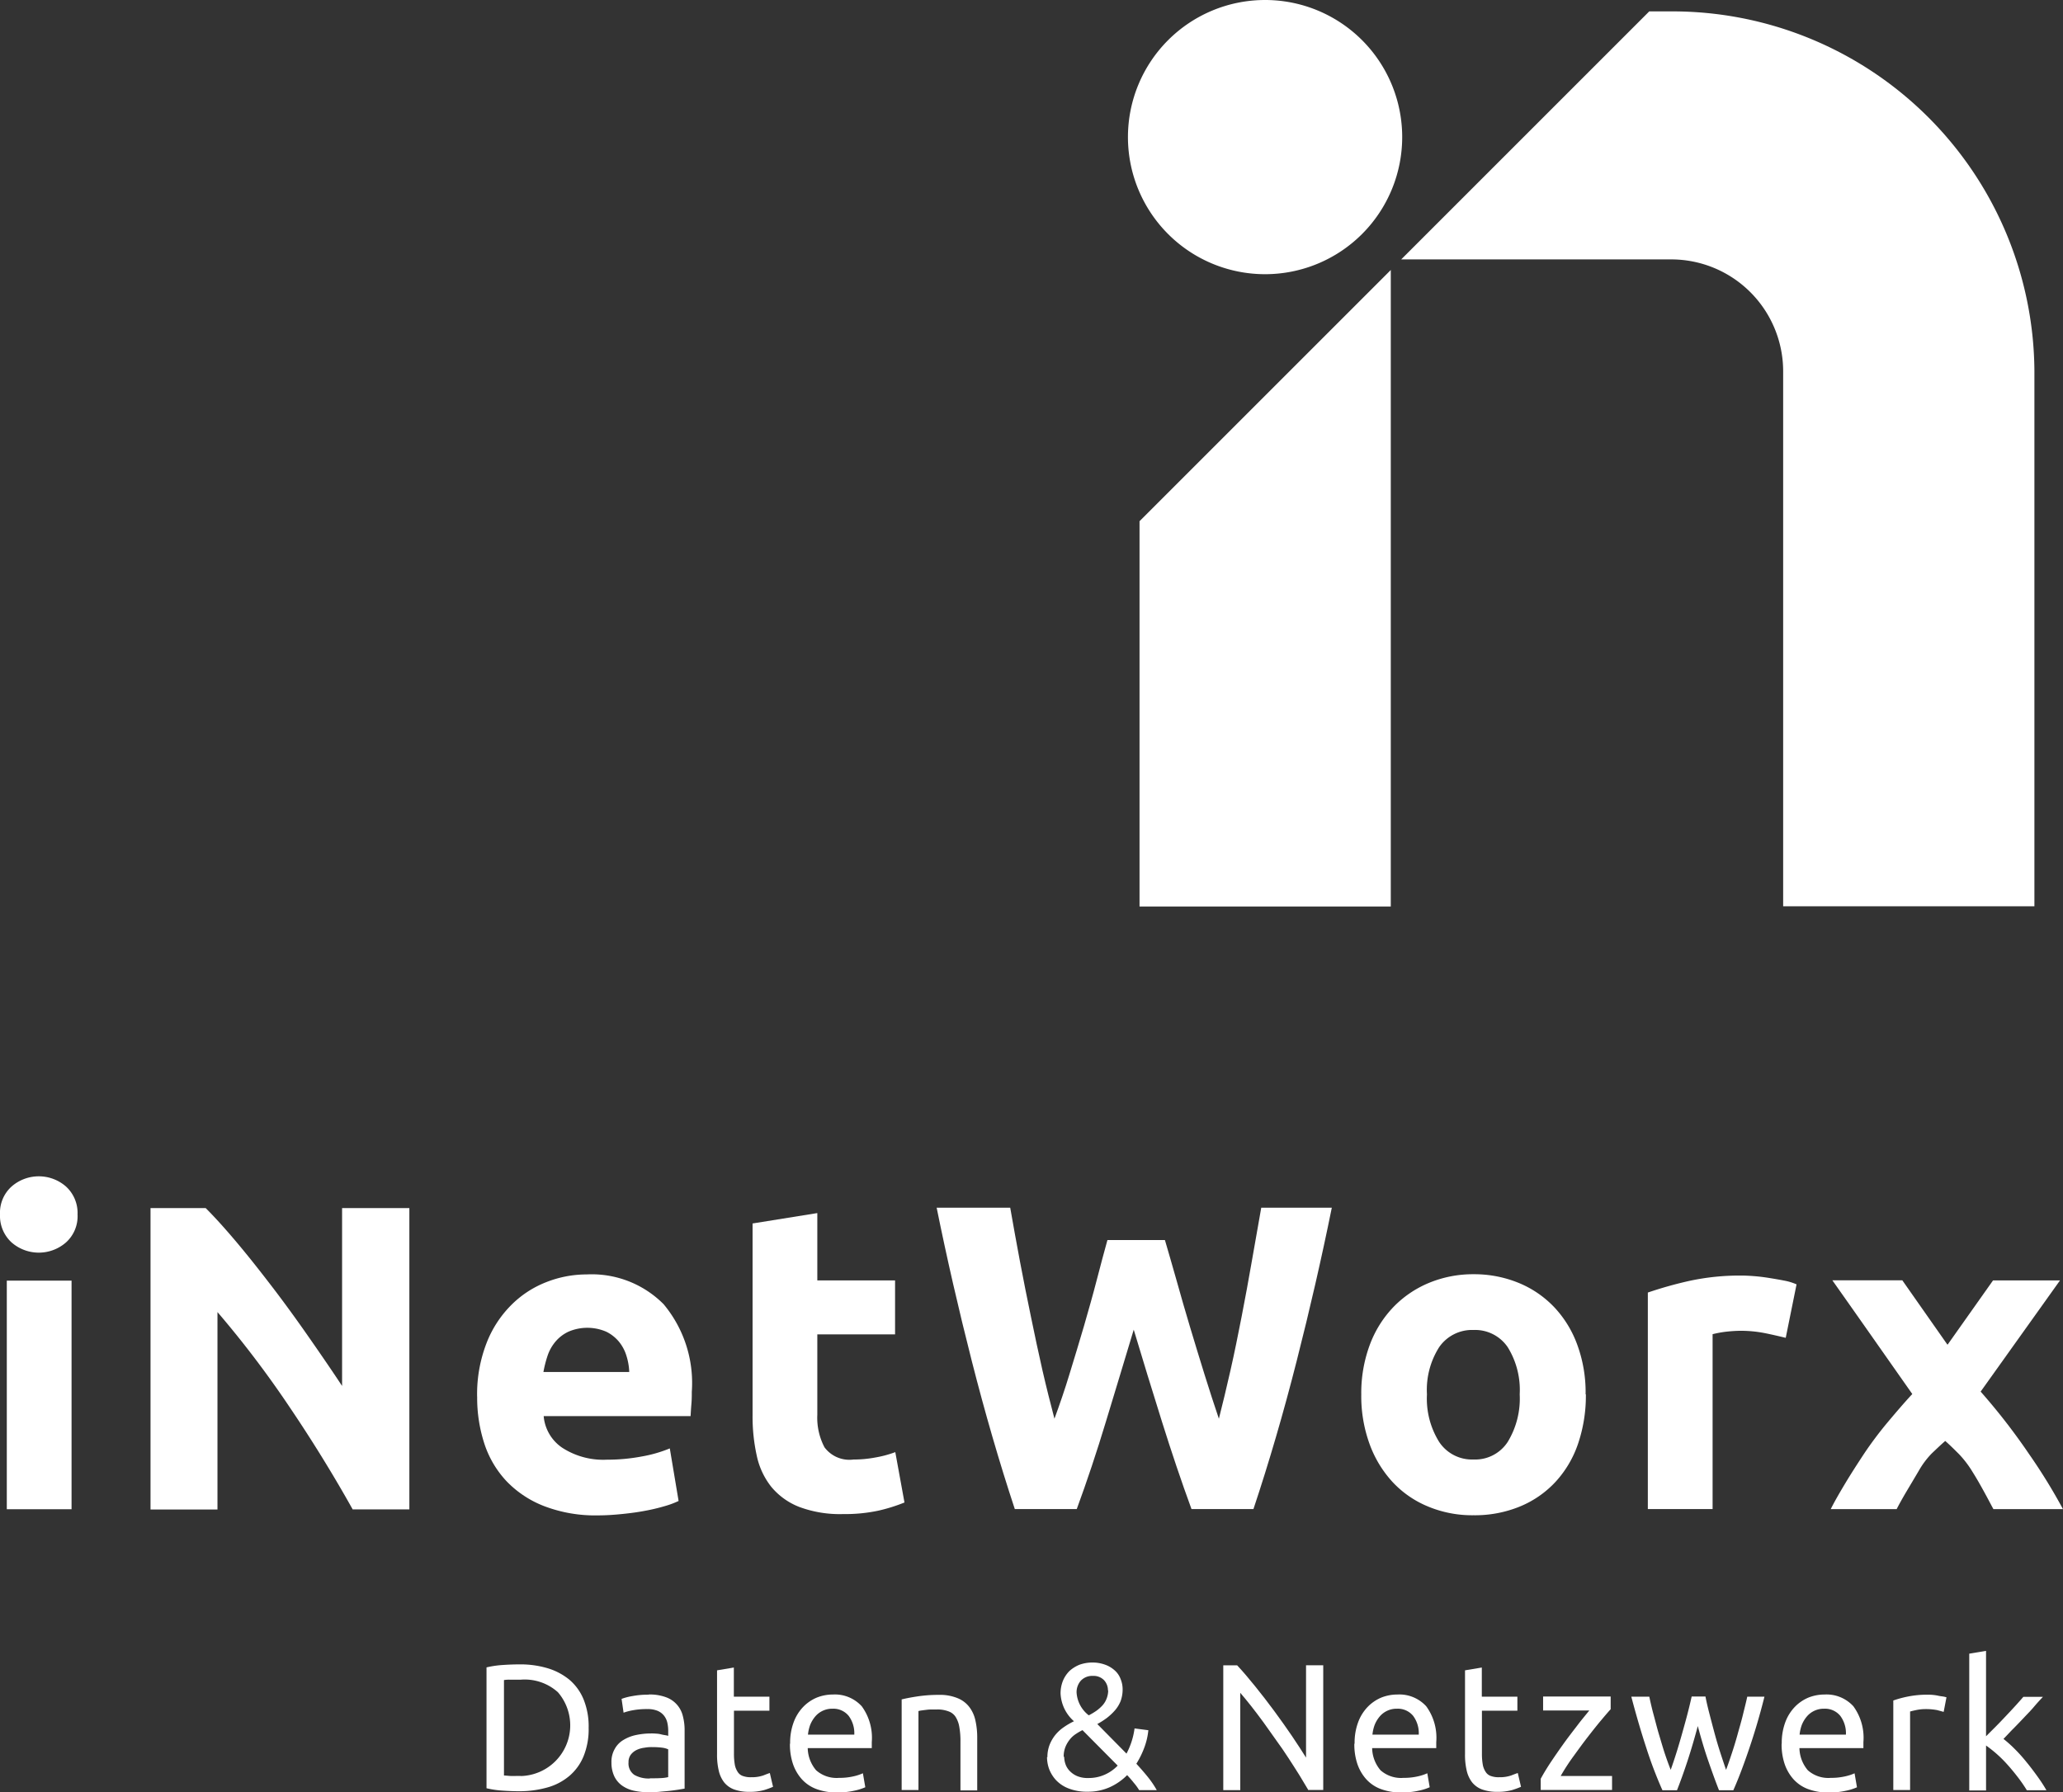
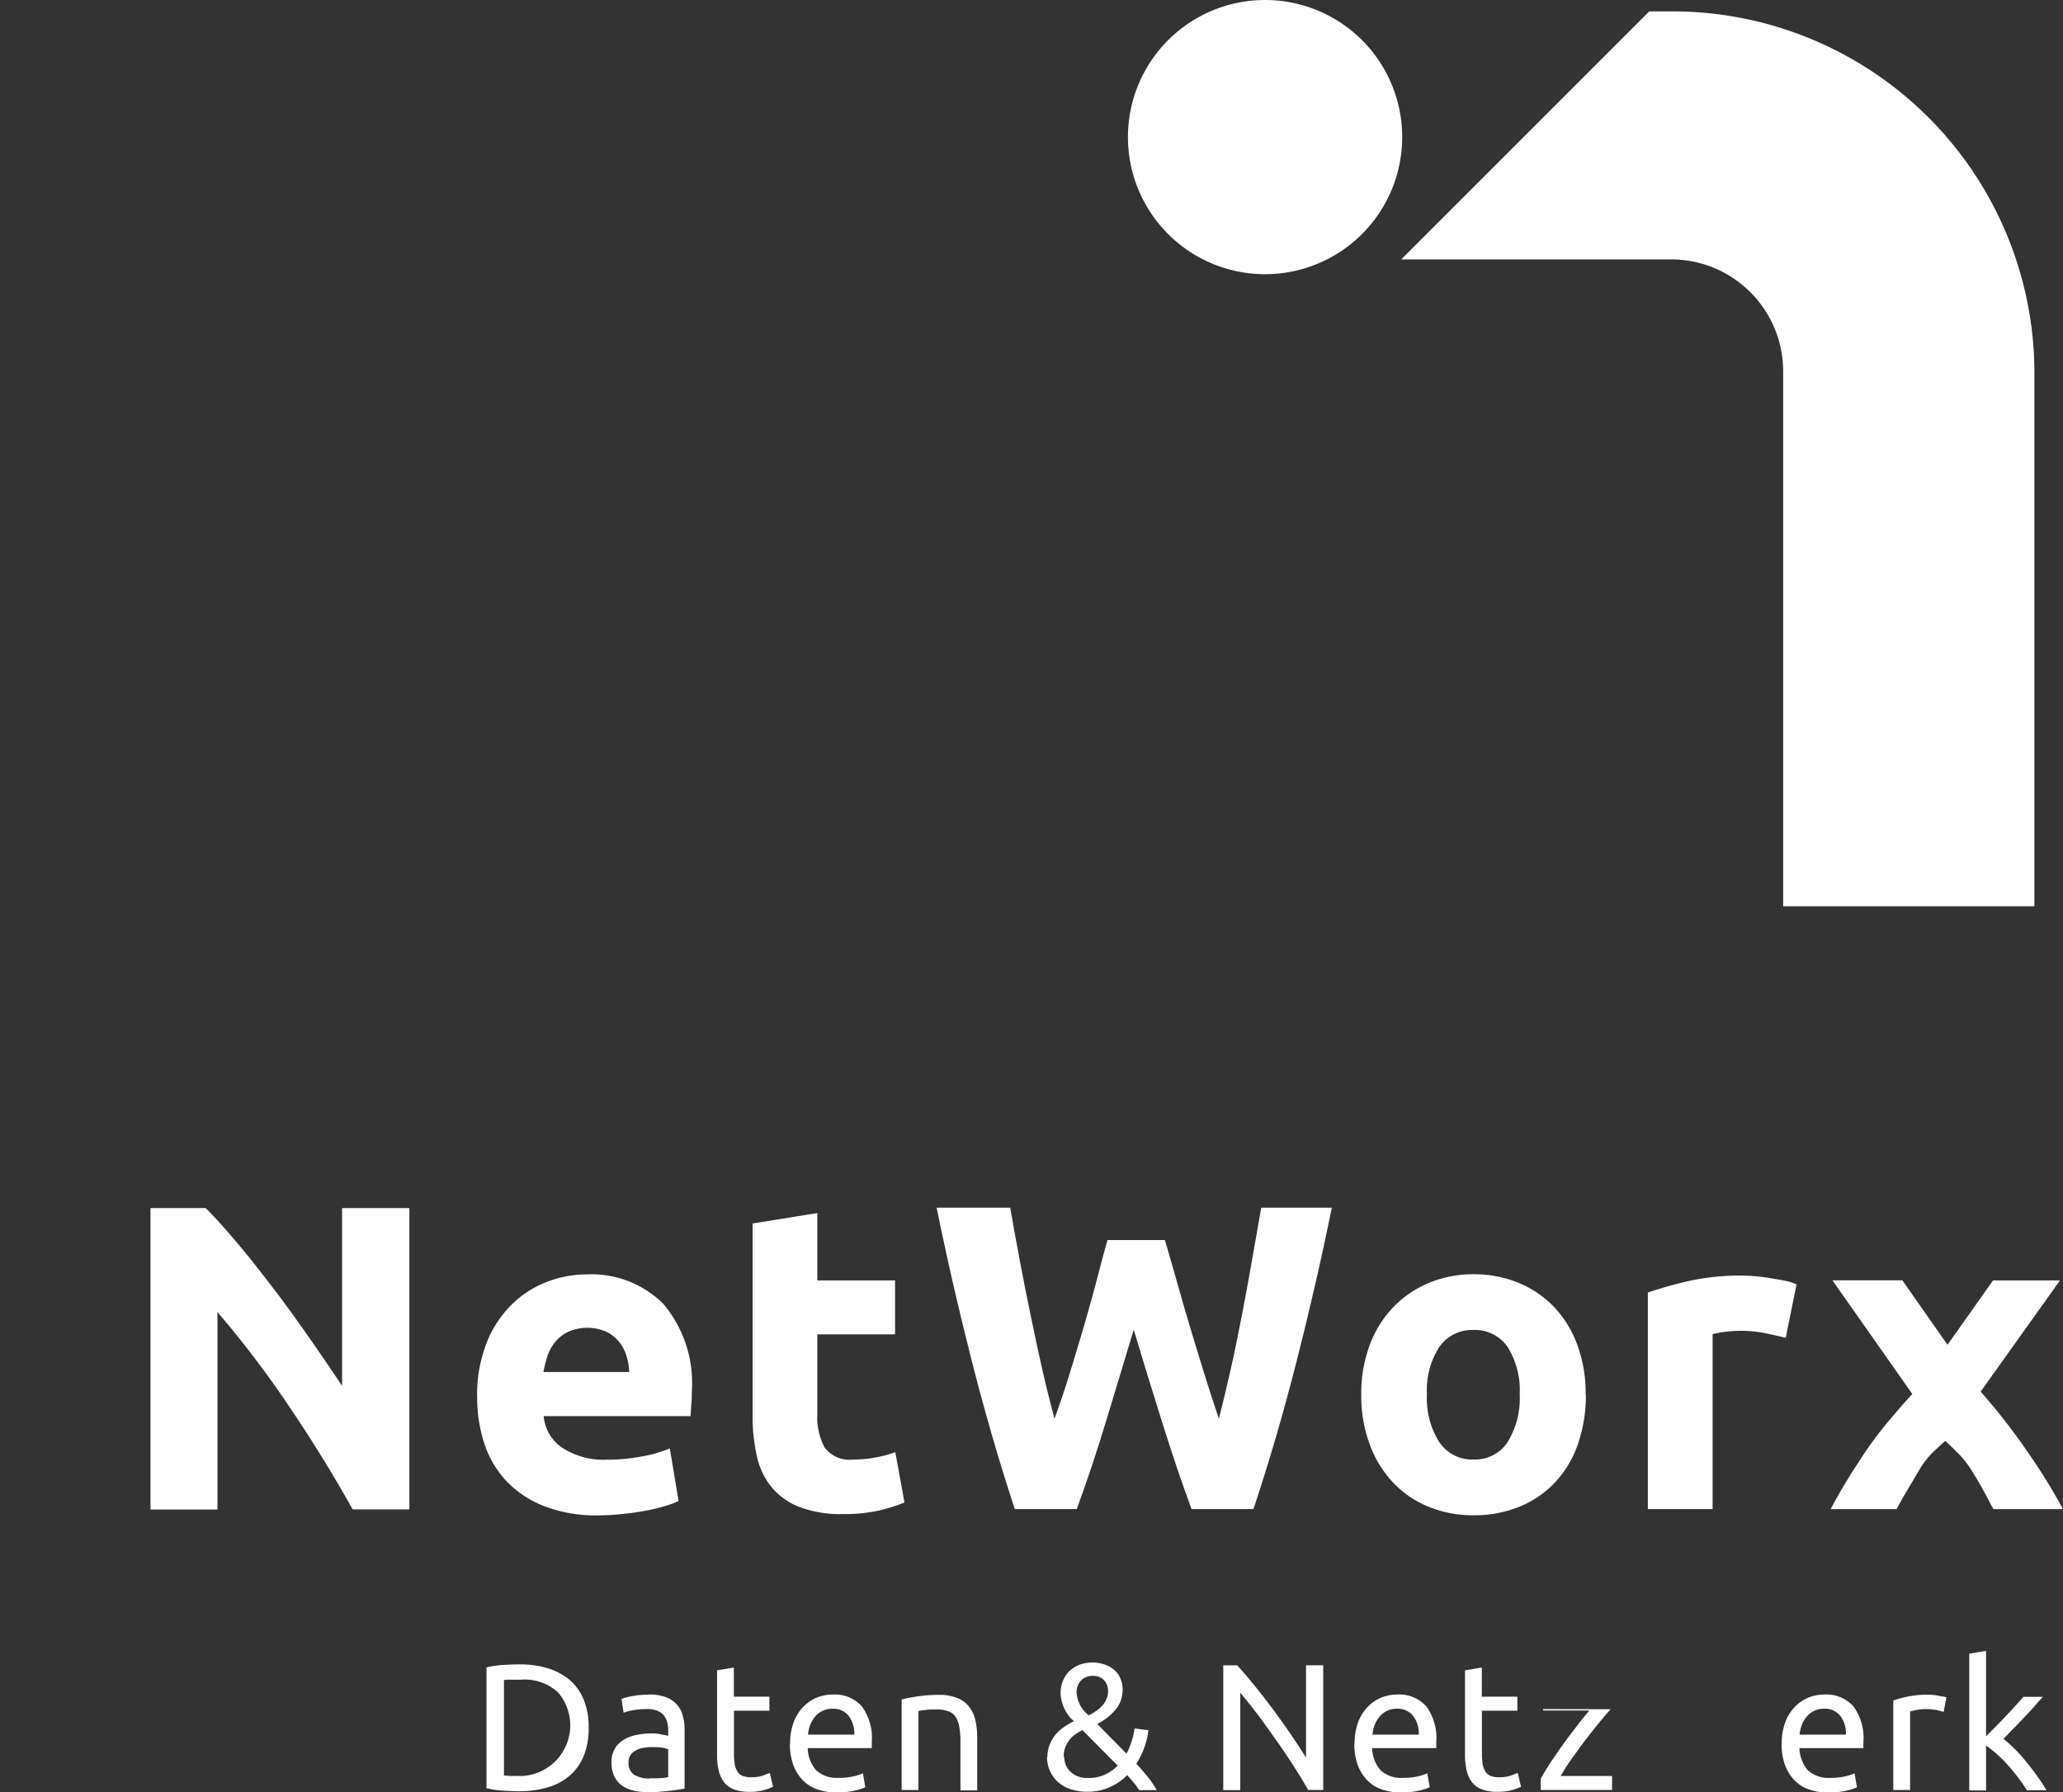
<svg xmlns="http://www.w3.org/2000/svg" width="128" height="111.232" viewBox="0 0 128 111.232">
  <rect x="0" y="0" width="128" height="111.232" fill="#333333" stroke="none" />
  <g id="Logo_iNetWork_RZ_Farbe" transform="translate(-26.34 -26.02)" style="isolation: isolate">
    <g id="Gruppe_1" data-name="Gruppe 1" transform="translate(96.324 26.02)">
      <path id="Pfad_1" data-name="Pfad 1" d="M113.158,26.59h-1.327L96.44,41.981h16.718a6.947,6.947,0,0,1,6.982,6.9V82.126h15.589V48.876A22.459,22.459,0,0,0,113.158,26.59Z" transform="translate(-79.487 -25.883)" fill="#fff" />
-       <path id="Pfad_2" data-name="Pfad 2" d="M83.35,79.03H98.939V39.53L83.35,55.119Z" transform="translate(-82.631 -22.775)" fill="#fff" />
      <path id="Pfad_3" data-name="Pfad 3" d="M91.278,26.02a8.508,8.508,0,1,0,8.508,8.508A8.506,8.506,0,0,0,91.278,26.02Z" transform="translate(-82.77 -26.02)" fill="#fff" />
    </g>
    <g id="Gruppe_2" data-name="Gruppe 2" transform="translate(56.526 128.472)">
      <path id="Pfad_4" data-name="Pfad 4" d="M57.017,113.244a4.45,4.45,0,0,1-.31,1.749,3.185,3.185,0,0,1-.881,1.228,3.6,3.6,0,0,1-1.364.719,6.386,6.386,0,0,1-1.736.236c-.31,0-.657-.012-1.029-.037a5.878,5.878,0,0,1-1.017-.149v-7.5a6.066,6.066,0,0,1,1.017-.149c.372-.025.719-.037,1.029-.037a5.88,5.88,0,0,1,1.736.236,3.881,3.881,0,0,1,1.364.719,3.185,3.185,0,0,1,.881,1.228,4.45,4.45,0,0,1,.31,1.749Zm-4.2,2.989a3.147,3.147,0,0,0,2.294-5.2,3.078,3.078,0,0,0-2.294-.781h-.707a1.991,1.991,0,0,0-.347.025V116.2c.062,0,.186.012.347.025s.409,0,.707,0Z" transform="translate(-50.68 -108.469)" fill="#fff" />
      <path id="Pfad_5" data-name="Pfad 5" d="M59.237,110.81a2.9,2.9,0,0,1,1.054.161,1.641,1.641,0,0,1,1.067,1.166,3.386,3.386,0,0,1,.112.893v3.621c-.087.012-.211.037-.372.062s-.335.05-.546.074-.422.037-.657.062a6.618,6.618,0,0,1-.695.025,4.131,4.131,0,0,1-.905-.1,2,2,0,0,1-.719-.322,1.516,1.516,0,0,1-.471-.57,1.985,1.985,0,0,1-.174-.856,1.586,1.586,0,0,1,.2-.831,1.442,1.442,0,0,1,.533-.558,2.453,2.453,0,0,1,.781-.31,4.575,4.575,0,0,1,.943-.1,2.911,2.911,0,0,1,.322.012,1.348,1.348,0,0,1,.322.05c.1.025.186.037.26.05a1.063,1.063,0,0,1,.161.037v-.285a2.356,2.356,0,0,0-.05-.508,1.122,1.122,0,0,0-.2-.446,1.01,1.01,0,0,0-.4-.31,1.608,1.608,0,0,0-.657-.112,4.621,4.621,0,0,0-.893.074,3.621,3.621,0,0,0-.57.149l-.124-.856a3.549,3.549,0,0,1,.67-.174,5.182,5.182,0,0,1,1.017-.087Zm.087,5.2c.248,0,.459,0,.657-.012a2.291,2.291,0,0,0,.471-.062v-1.724a1.3,1.3,0,0,0-.36-.1,4.311,4.311,0,0,0-.608-.037,2.286,2.286,0,0,0-.5.037,1.555,1.555,0,0,0-.484.136,1.021,1.021,0,0,0-.36.285.751.751,0,0,0-.149.484.854.854,0,0,0,.36.781,1.8,1.8,0,0,0,.967.223Z" transform="translate(-49.179 -108.106)" fill="#fff" />
      <path id="Pfad_6" data-name="Pfad 6" d="M63.264,111.271h2.2v.868h-2.2v2.679a3.783,3.783,0,0,0,.062.719,1.243,1.243,0,0,0,.2.446.621.621,0,0,0,.335.223,1.358,1.358,0,0,0,.471.062,2.164,2.164,0,0,0,.757-.112c.186-.074.322-.124.4-.149l.2.856a5.338,5.338,0,0,1-.546.2,3.256,3.256,0,0,1-.893.112,2.761,2.761,0,0,1-.98-.149,1.431,1.431,0,0,1-.62-.446,1.869,1.869,0,0,1-.335-.744,4.22,4.22,0,0,1-.1-1.017v-5.184l1.042-.174v1.8Z" transform="translate(-47.911 -108.431)" fill="#fff" />
      <path id="Pfad_7" data-name="Pfad 7" d="M65.872,113.861a3.65,3.65,0,0,1,.223-1.339,2.724,2.724,0,0,1,.6-.955,2.539,2.539,0,0,1,.843-.57,2.693,2.693,0,0,1,.98-.186,2.256,2.256,0,0,1,1.8.732,3.318,3.318,0,0,1,.62,2.22v.372H66.964a2.185,2.185,0,0,0,.521,1.377,1.917,1.917,0,0,0,1.426.471,3.843,3.843,0,0,0,.918-.1,2.882,2.882,0,0,0,.558-.186l.149.868a3.3,3.3,0,0,1-.67.211,4.655,4.655,0,0,1-1.079.112,3.514,3.514,0,0,1-1.315-.223,2.293,2.293,0,0,1-.905-.633,2.76,2.76,0,0,1-.533-.955,3.79,3.79,0,0,1-.174-1.215Zm3.981-.57a1.8,1.8,0,0,0-.347-1.153,1.223,1.223,0,0,0-1-.446,1.371,1.371,0,0,0-1.091.5,1.89,1.89,0,0,0-.3.508,2.441,2.441,0,0,0-.136.6h2.877Z" transform="translate(-47.034 -108.106)" fill="#fff" />
      <path id="Pfad_8" data-name="Pfad 8" d="M71.44,111.115c.236-.062.558-.124.955-.186a8.779,8.779,0,0,1,1.364-.1,2.872,2.872,0,0,1,1.153.2,1.727,1.727,0,0,1,.732.546,2.106,2.106,0,0,1,.384.843,4.807,4.807,0,0,1,.112,1.079v3.262H75.1V113.72a4.9,4.9,0,0,0-.074-.918,1.661,1.661,0,0,0-.236-.62.86.86,0,0,0-.446-.335,1.9,1.9,0,0,0-.695-.112H73.3a2.641,2.641,0,0,0-.335.025c-.1.012-.211.025-.285.037a1.19,1.19,0,0,0-.186.037v4.9H71.452V111.1Z" transform="translate(-45.694 -108.102)" fill="#fff" />
      <path id="Pfad_9" data-name="Pfad 9" d="M78.745,115.088a2.125,2.125,0,0,1,.136-.769,2.382,2.382,0,0,1,.36-.62,2.478,2.478,0,0,1,.533-.484,4.469,4.469,0,0,1,.62-.36,2.437,2.437,0,0,1-.831-1.711,2.076,2.076,0,0,1,.149-.806,1.875,1.875,0,0,1,.409-.608,2.093,2.093,0,0,1,.62-.384,2.37,2.37,0,0,1,.794-.136,2.264,2.264,0,0,1,.794.136,1.776,1.776,0,0,1,.6.36,1.313,1.313,0,0,1,.36.533,1.676,1.676,0,0,1,.124.657,2.11,2.11,0,0,1-.124.707,2.07,2.07,0,0,1-.347.57,3.586,3.586,0,0,1-.5.471,4.886,4.886,0,0,1-.6.384l1.811,1.835a4.618,4.618,0,0,0,.5-1.563l.856.112a4.232,4.232,0,0,1-.223,1,5.368,5.368,0,0,1-.521,1.079c.26.285.5.558.719.831a5.78,5.78,0,0,1,.546.806H84.437a3.281,3.281,0,0,0-.335-.459c-.124-.161-.26-.31-.409-.471a3.587,3.587,0,0,1-1.067.744,3.268,3.268,0,0,1-1.389.285,3.075,3.075,0,0,1-1.2-.211,2.1,2.1,0,0,1-.769-.521,2.132,2.132,0,0,1-.422-.695,2.2,2.2,0,0,1-.124-.719Zm1.042-.025a1.45,1.45,0,0,0,.074.434,1.129,1.129,0,0,0,.26.434,1.388,1.388,0,0,0,.459.322,1.68,1.68,0,0,0,.707.124,2.422,2.422,0,0,0,1-.2,2.5,2.5,0,0,0,.819-.57l-2.183-2.2a3.462,3.462,0,0,0-.409.236,1.571,1.571,0,0,0-.372.335,1.872,1.872,0,0,0-.273.459,1.582,1.582,0,0,0-.112.62Zm2.716-4.117a.931.931,0,0,0-.248-.645.9.9,0,0,0-.682-.26.963.963,0,0,0-.757.3,1.079,1.079,0,0,0-.26.732,1.932,1.932,0,0,0,.757,1.414,4.071,4.071,0,0,0,.459-.273,2.482,2.482,0,0,0,.384-.335,1.337,1.337,0,0,0,.26-.422,1.392,1.392,0,0,0,.1-.521Z" transform="translate(-43.945 -108.491)" fill="#fff" />
      <path id="Pfad_10" data-name="Pfad 10" d="M92.823,117.1q-.242-.409-.558-.93c-.211-.347-.446-.695-.682-1.067s-.5-.744-.769-1.116-.521-.744-.781-1.1-.508-.682-.757-1-.471-.583-.682-.831v6.04H87.54V109.35H88.4q.521.558,1.116,1.3c.4.5.794,1,1.178,1.525s.757,1.042,1.1,1.55.632.955.881,1.352v-5.73h1.067v7.739h-.905Z" transform="translate(-41.827 -108.457)" fill="#fff" />
      <path id="Pfad_11" data-name="Pfad 11" d="M94.112,113.861a3.651,3.651,0,0,1,.223-1.339,2.724,2.724,0,0,1,.6-.955,2.539,2.539,0,0,1,.843-.57,2.693,2.693,0,0,1,.98-.186,2.256,2.256,0,0,1,1.8.732,3.318,3.318,0,0,1,.62,2.22v.372H95.2a2.185,2.185,0,0,0,.521,1.377,1.917,1.917,0,0,0,1.426.471,3.843,3.843,0,0,0,.918-.1,2.882,2.882,0,0,0,.558-.186l.149.868a3.3,3.3,0,0,1-.67.211,4.655,4.655,0,0,1-1.079.112,3.514,3.514,0,0,1-1.315-.223,2.294,2.294,0,0,1-.905-.633,2.761,2.761,0,0,1-.533-.955,3.79,3.79,0,0,1-.174-1.215Zm3.981-.57a1.8,1.8,0,0,0-.347-1.153,1.223,1.223,0,0,0-1-.446,1.371,1.371,0,0,0-1.091.5,1.89,1.89,0,0,0-.3.508,2.442,2.442,0,0,0-.136.6h2.877Z" transform="translate(-40.251 -108.106)" fill="#fff" />
      <path id="Pfad_12" data-name="Pfad 12" d="M100.684,111.271h2.2v.868h-2.2v2.679a3.781,3.781,0,0,0,.062.719,1.243,1.243,0,0,0,.2.446.621.621,0,0,0,.335.223,1.358,1.358,0,0,0,.471.062,2.164,2.164,0,0,0,.757-.112c.186-.074.322-.124.4-.149l.2.856a5.338,5.338,0,0,1-.546.2,3.256,3.256,0,0,1-.893.112,2.761,2.761,0,0,1-.98-.149,1.431,1.431,0,0,1-.62-.446,1.869,1.869,0,0,1-.335-.744,4.22,4.22,0,0,1-.1-1.017v-5.184l1.042-.174v1.8Z" transform="translate(-38.923 -108.431)" fill="#fff" />
-       <path id="Pfad_13" data-name="Pfad 13" d="M107.761,111.7c-.161.174-.36.409-.62.719s-.533.657-.831,1.042-.583.781-.881,1.191a12.684,12.684,0,0,0-.769,1.191h3.187v.868H103.42v-.694c.174-.322.4-.695.657-1.079s.533-.781.819-1.178.57-.757.831-1.1.508-.633.707-.881h-2.865v-.868h4.192v.781Z" transform="translate(-38.012 -108.082)" fill="#fff" />
-       <path id="Pfad_14" data-name="Pfad 14" d="M113.394,116.726c-.211-.533-.434-1.153-.67-1.835s-.446-1.4-.645-2.146c-.2.744-.409,1.463-.633,2.146s-.446,1.3-.657,1.835h-.905a25.617,25.617,0,0,1-1-2.629c-.322-.98-.633-2.046-.93-3.175h1.116c.074.347.161.732.273,1.141s.211.819.335,1.228.236.806.36,1.178.248.707.36.992q.186-.521.372-1.116c.124-.4.236-.781.347-1.178s.223-.794.322-1.178.186-.744.26-1.079h.856c.062.335.149.695.248,1.079s.2.769.31,1.178.223.794.347,1.178.248.757.372,1.116c.112-.285.223-.62.347-.992s.248-.769.36-1.178.236-.819.335-1.228.2-.794.273-1.141h1.067c-.285,1.141-.6,2.2-.93,3.175s-.657,1.86-1,2.629h-.905Z" transform="translate(-36.924 -108.082)" fill="#fff" />
+       <path id="Pfad_13" data-name="Pfad 13" d="M107.761,111.7c-.161.174-.36.409-.62.719s-.533.657-.831,1.042-.583.781-.881,1.191a12.684,12.684,0,0,0-.769,1.191h3.187v.868H103.42v-.694c.174-.322.4-.695.657-1.079s.533-.781.819-1.178.57-.757.831-1.1.508-.633.707-.881h-2.865v-.868v.781Z" transform="translate(-38.012 -108.082)" fill="#fff" />
      <path id="Pfad_15" data-name="Pfad 15" d="M115.482,113.861a3.651,3.651,0,0,1,.223-1.339,2.724,2.724,0,0,1,.6-.955,2.539,2.539,0,0,1,.843-.57,2.693,2.693,0,0,1,.98-.186,2.256,2.256,0,0,1,1.8.732,3.318,3.318,0,0,1,.62,2.22v.372h-3.969a2.185,2.185,0,0,0,.521,1.377,1.917,1.917,0,0,0,1.426.471,3.843,3.843,0,0,0,.918-.1A2.882,2.882,0,0,0,120,115.7l.149.868a3.3,3.3,0,0,1-.67.211,4.655,4.655,0,0,1-1.079.112,3.514,3.514,0,0,1-1.315-.223,2.293,2.293,0,0,1-.905-.633,2.761,2.761,0,0,1-.533-.955,3.79,3.79,0,0,1-.174-1.215Zm3.981-.57a1.8,1.8,0,0,0-.347-1.153,1.223,1.223,0,0,0-1-.446,1.371,1.371,0,0,0-1.091.5,1.889,1.889,0,0,0-.3.508,2.441,2.441,0,0,0-.136.6h2.877Z" transform="translate(-35.118 -108.106)" fill="#fff" />
      <path id="Pfad_16" data-name="Pfad 16" d="M123.193,110.82a2.92,2.92,0,0,1,.31.012,2.711,2.711,0,0,1,.335.05c.112.025.211.037.31.05a1.808,1.808,0,0,1,.211.05l-.174.905q-.13-.037-.409-.112a3.828,3.828,0,0,0-.732-.062,2.871,2.871,0,0,0-.57.062c-.186.037-.31.074-.372.087v4.874H121.06V111.18a6.746,6.746,0,0,1,.918-.248,6.1,6.1,0,0,1,1.228-.112Z" transform="translate(-33.775 -108.104)" fill="#fff" />
      <path id="Pfad_17" data-name="Pfad 17" d="M126.981,114.087a7.69,7.69,0,0,1,.707.633,9.5,9.5,0,0,1,.732.819c.248.3.471.6.682.893s.4.583.546.843h-1.215a9.134,9.134,0,0,0-.546-.794c-.211-.273-.422-.533-.645-.781a7.827,7.827,0,0,0-1.339-1.2v2.79H124.86V108.8l1.042-.174v5.3l.6-.6c.211-.211.422-.434.632-.657s.409-.434.6-.645.347-.384.484-.546h1.215c-.174.186-.36.384-.558.62s-.409.446-.62.67-.434.459-.657.682-.422.446-.62.645Z" transform="translate(-32.863 -108.63)" fill="#fff" />
    </g>
    <g id="Gruppe_3" data-name="Gruppe 3" transform="translate(26.34 99.018)">
-       <path id="Pfad_18" data-name="Pfad 18" d="M31.152,87.249a2.185,2.185,0,0,1-.719,1.736,2.565,2.565,0,0,1-3.373,0,2.225,2.225,0,0,1-.719-1.736,2.185,2.185,0,0,1,.719-1.736,2.565,2.565,0,0,1,3.373,0A2.225,2.225,0,0,1,31.152,87.249Zm-.372,18.293H26.762V91.354H30.78Z" transform="translate(-26.34 -84.88)" fill="#fff" />
      <path id="Pfad_19" data-name="Pfad 19" d="M46.408,105.16q-1.8-3.218-3.907-6.337a63.014,63.014,0,0,0-4.477-5.9v12.253H33.87V86.47h3.423c.6.6,1.253,1.327,1.972,2.183s1.451,1.786,2.2,2.766,1.488,2,2.22,3.051,1.426,2.059,2.071,3.038V86.47H49.93v18.7H46.4Z" transform="translate(-24.531 -84.498)" fill="#fff" />
      <path id="Pfad_20" data-name="Pfad 20" d="M50.21,97.368a8.772,8.772,0,0,1,.583-3.311A6.794,6.794,0,0,1,52.318,91.7a6.29,6.29,0,0,1,2.17-1.426,6.828,6.828,0,0,1,2.518-.484,6.286,6.286,0,0,1,4.775,1.848A7.628,7.628,0,0,1,63.53,97.07c0,.236,0,.484-.025.769s-.037.521-.05.744H54.34a2.631,2.631,0,0,0,1.166,1.972,4.674,4.674,0,0,0,2.753.732,11.489,11.489,0,0,0,2.17-.2,8.233,8.233,0,0,0,1.736-.5l.546,3.262a5.458,5.458,0,0,1-.868.322,11.519,11.519,0,0,1-1.2.285c-.446.087-.918.149-1.414.2s-1,.087-1.513.087a8.866,8.866,0,0,1-3.336-.57,6.455,6.455,0,0,1-2.344-1.55,6.222,6.222,0,0,1-1.377-2.332,9.2,9.2,0,0,1-.446-2.914Zm9.438-1.538a3.783,3.783,0,0,0-.174-.992,2.542,2.542,0,0,0-.459-.868,2.4,2.4,0,0,0-.781-.62,2.961,2.961,0,0,0-2.344-.012,2.347,2.347,0,0,0-.806.608,2.661,2.661,0,0,0-.5.881,7.2,7.2,0,0,0-.26,1.017h5.32Z" transform="translate(-20.607 -83.701)" fill="#fff" />
      <path id="Pfad_21" data-name="Pfad 21" d="M63.99,87.365l4.018-.645V90.9h4.824v3.349H68.008v4.986a3.939,3.939,0,0,0,.446,2.022,1.929,1.929,0,0,0,1.8.757,7.181,7.181,0,0,0,1.339-.124,6.813,6.813,0,0,0,1.253-.335l.57,3.125a10.441,10.441,0,0,1-1.625.508,9.926,9.926,0,0,1-2.183.211,7.214,7.214,0,0,1-2.728-.446,4.263,4.263,0,0,1-1.724-1.24,4.659,4.659,0,0,1-.905-1.935,11.182,11.182,0,0,1-.26-2.505V87.34Z" transform="translate(-17.297 -84.438)" fill="#fff" />
      <path id="Pfad_22" data-name="Pfad 22" d="M87.363,88.459c.211.732.459,1.563.719,2.493s.533,1.885.831,2.877.6,1.984.905,2.964.608,1.91.893,2.753c.236-.918.471-1.91.719-3s.471-2.2.695-3.349.434-2.294.632-3.435.4-2.245.583-3.311h4.378q-.949,4.688-2.183,9.525c-.819,3.224-1.711,6.275-2.679,9.177H89.012c-.632-1.724-1.24-3.535-1.835-5.432s-1.178-3.795-1.749-5.7c-.57,1.91-1.153,3.807-1.724,5.7s-1.178,3.708-1.811,5.432H78.049q-1.432-4.334-2.666-9.177T73.2,86.45h4.564c.186,1.067.384,2.158.6,3.311s.446,2.294.682,3.435.471,2.27.719,3.349.5,2.071.744,3c.322-.881.645-1.811.943-2.8s.608-1.972.893-2.964.558-1.947.794-2.865.459-1.736.657-2.456h3.584Z" transform="translate(-15.085 -84.503)" fill="#fff" />
      <path id="Pfad_23" data-name="Pfad 23" d="M108.377,97.234a9.281,9.281,0,0,1-.484,3.063,6.637,6.637,0,0,1-1.4,2.369,6.243,6.243,0,0,1-2.2,1.525,7.345,7.345,0,0,1-2.877.546,7.116,7.116,0,0,1-2.84-.546,6.243,6.243,0,0,1-2.2-1.525,6.989,6.989,0,0,1-1.426-2.369,8.678,8.678,0,0,1-.508-3.063,8.56,8.56,0,0,1,.521-3.051,6.811,6.811,0,0,1,1.451-2.344,6.547,6.547,0,0,1,2.208-1.513,7.132,7.132,0,0,1,2.79-.546,7.255,7.255,0,0,1,2.815.546,6.377,6.377,0,0,1,2.2,1.513,6.76,6.76,0,0,1,1.426,2.344,8.561,8.561,0,0,1,.508,3.051Zm-4.105,0a5.035,5.035,0,0,0-.744-2.927,2.441,2.441,0,0,0-2.121-1.067,2.478,2.478,0,0,0-2.133,1.067,4.942,4.942,0,0,0-.757,2.927,5.079,5.079,0,0,0,.757,2.952,2.441,2.441,0,0,0,2.133,1.091,2.406,2.406,0,0,0,2.121-1.091A5.175,5.175,0,0,0,104.272,97.234Z" transform="translate(-9.981 -83.703)" fill="#fff" />
      <path id="Pfad_24" data-name="Pfad 24" d="M117.325,93.707c-.36-.087-.781-.186-1.265-.285a7.774,7.774,0,0,0-1.563-.149,8.987,8.987,0,0,0-.905.062,6.63,6.63,0,0,0-.794.149v10.852H108.78V90.9a24.76,24.76,0,0,1,2.555-.719,14.766,14.766,0,0,1,3.274-.335q.316,0,.781.037c.31.025.608.062.918.112s.608.1.918.161a3.446,3.446,0,0,1,.781.236l-.67,3.311Z" transform="translate(-6.539 -83.686)" fill="#fff" />
      <path id="Pfad_25" data-name="Pfad 25" d="M125.185,94.073,128,90.092h4.155l-4.924,6.9a38.856,38.856,0,0,1,3,3.869,35.117,35.117,0,0,1,2.108,3.423h-4.316c-.149-.273-.322-.608-.546-1.017s-.459-.831-.732-1.265a6.4,6.4,0,0,0-.843-1.116c-.3-.3-.583-.583-.868-.831-.273.236-.546.5-.831.769a5.2,5.2,0,0,0-.794,1.054c-.248.422-.5.843-.744,1.253s-.459.794-.645,1.153H117.93c.223-.446.521-.967.893-1.587s.781-1.253,1.215-1.91a23.306,23.306,0,0,1,1.439-1.91c.521-.62,1.017-1.2,1.513-1.736-.881-1.253-1.724-2.456-2.542-3.621s-1.612-2.294-2.418-3.435h4.341l2.79,3.981Z" transform="translate(-4.341 -83.631)" fill="#fff" />
    </g>
  </g>
</svg>